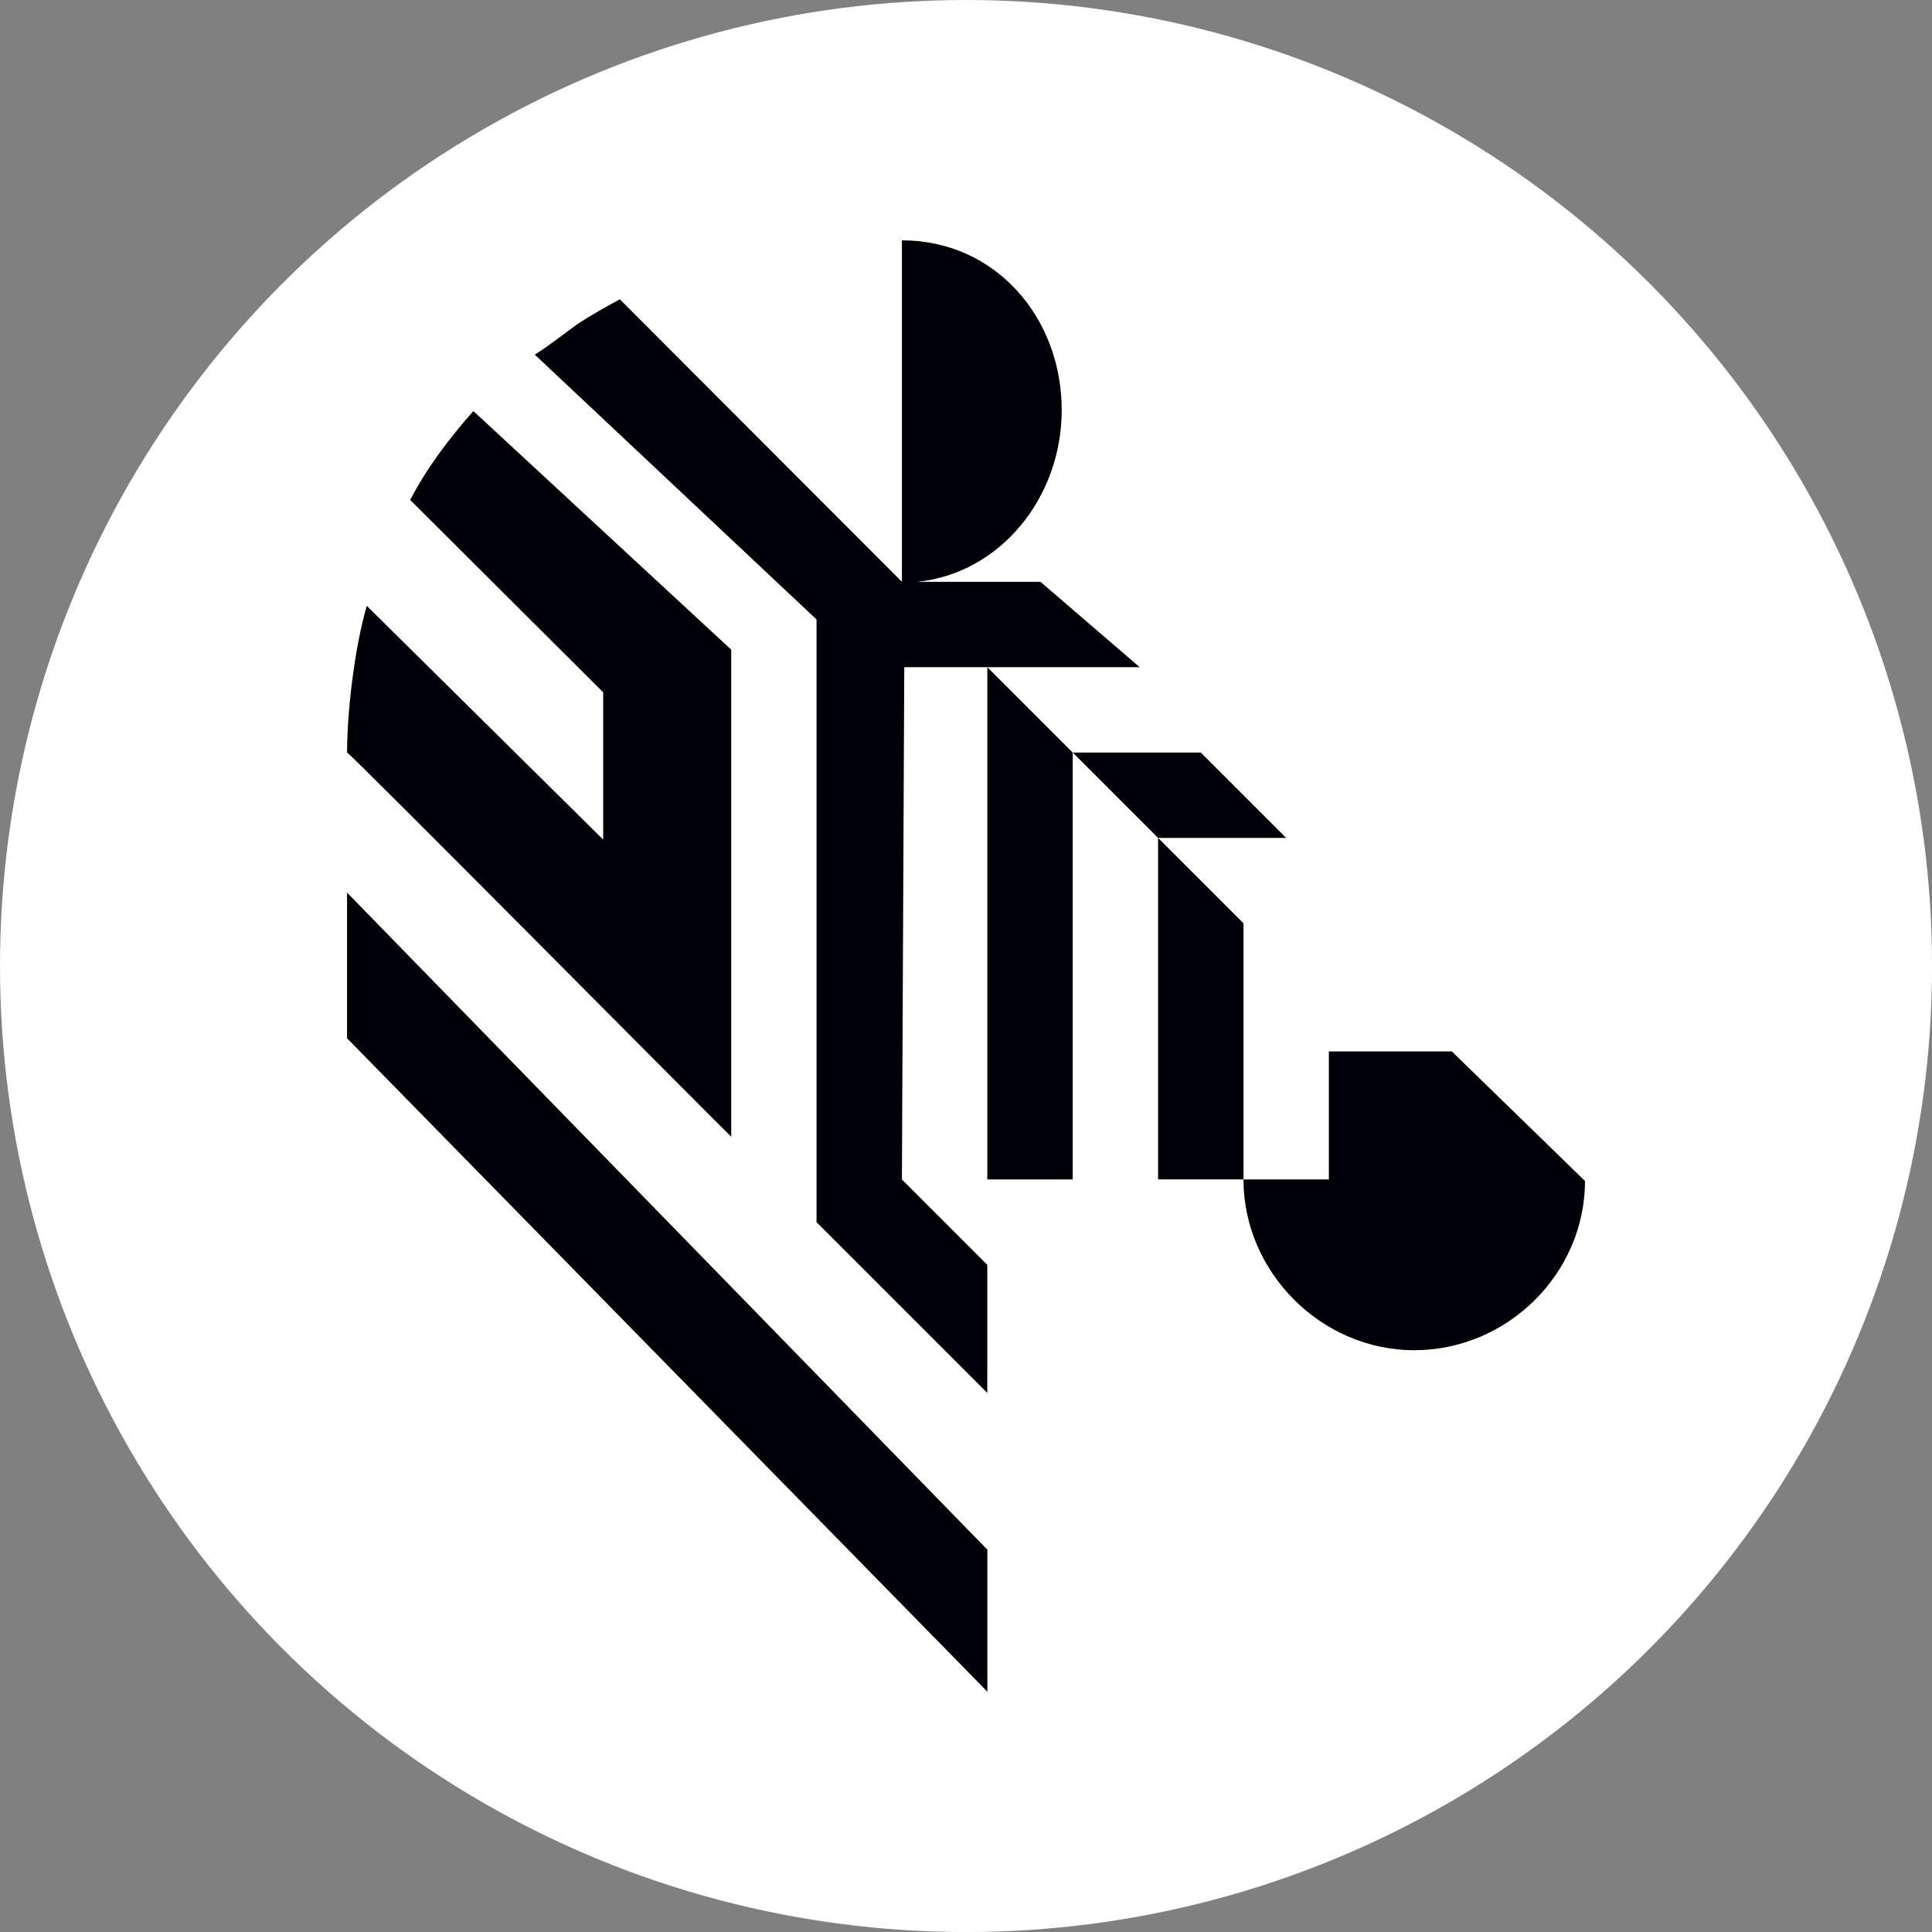
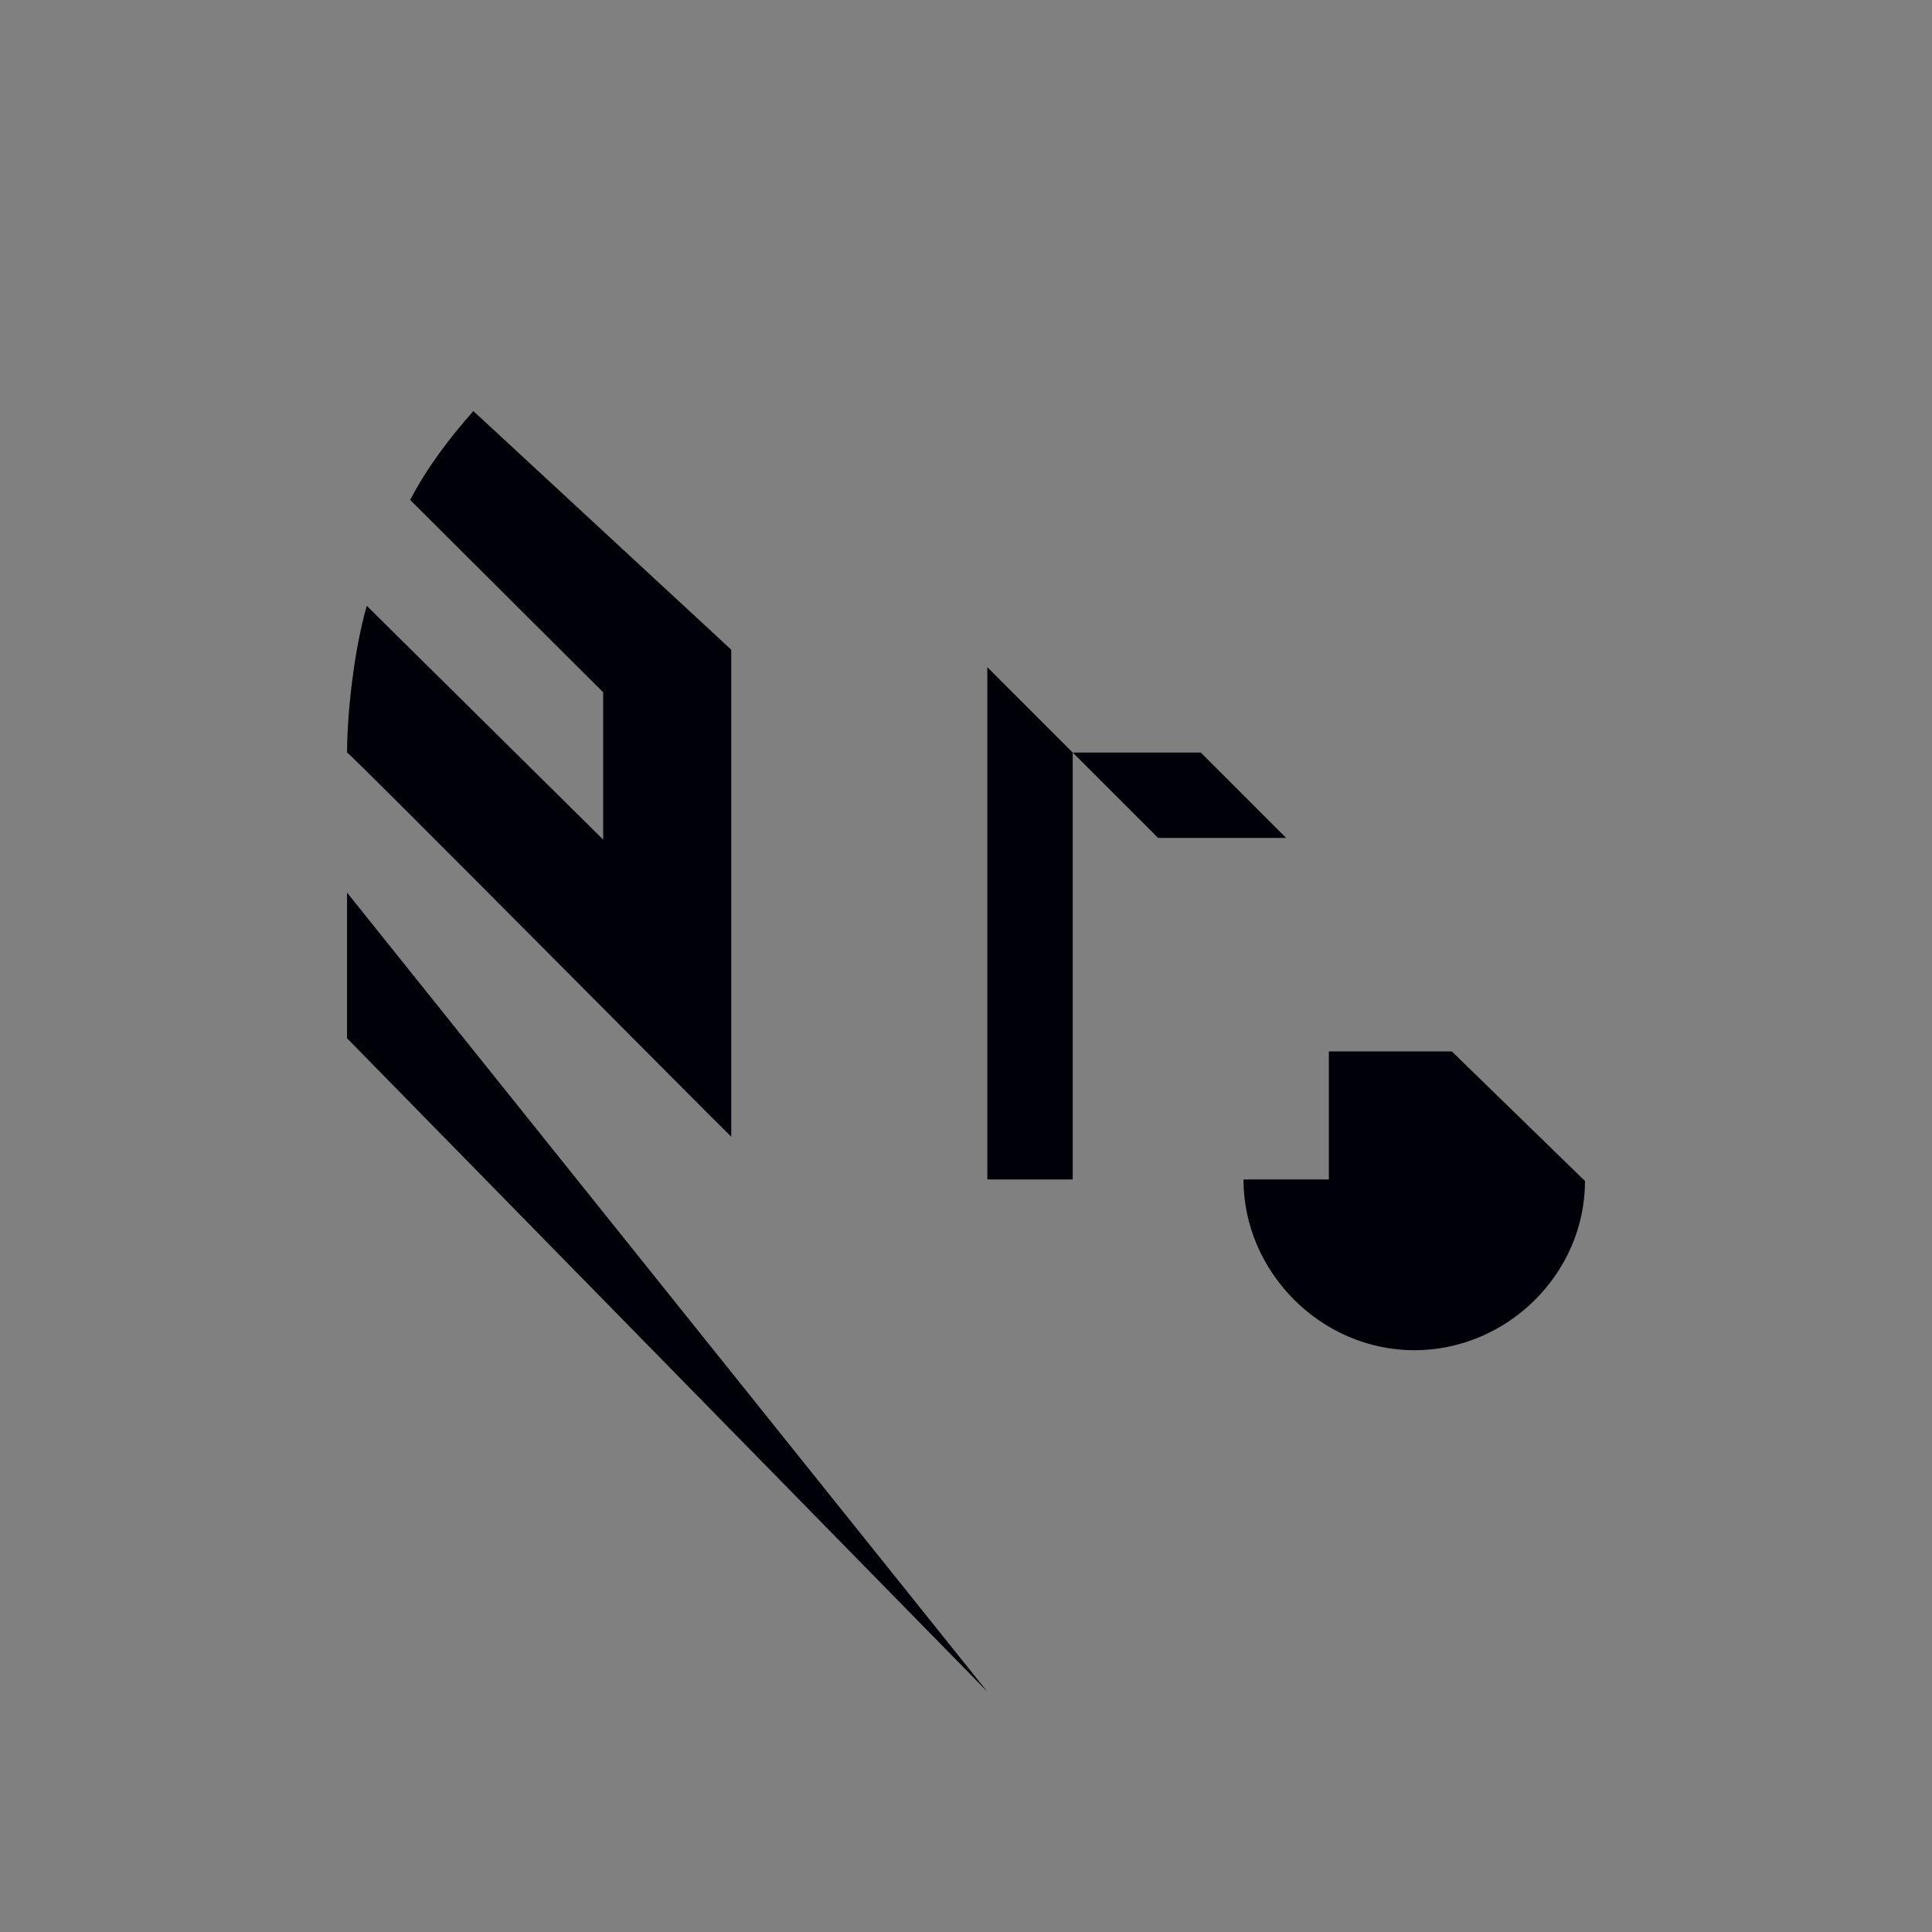
<svg xmlns="http://www.w3.org/2000/svg" id="BACKGROUND" viewBox="0 0 459.57 459.57">
  <rect x="0" y="0" width="459.57" height="459.57" fill="#808080" stroke="none" />
  <defs>
    <style>
      .cls-1 {
        fill: #000008;
      }

      .cls-2 {
        fill: #fff;
      }
    </style>
  </defs>
-   <circle class="cls-2" cx="229.79" cy="229.79" r="229.79" />
  <g>
-     <path class="cls-1" d="M215.11,158.71h56l-23.61-20.31h-29.3c19.67-2,34.35-19.97,34.35-40.87,0-22.03-15.81-40.36-38.01-40.36v81.23l-67.1-67.21c-3.66,2.01-6.74,3.73-9.83,5.73-3.66,2.58-6.74,5.16-10.4,7.44l67.02,62.99v143.37l40.62,40.62v-30.46l-20.31-20.31.56-121.85ZM295.79,219.63l-20.31-20.31v81.23h20.31v-60.93Z" />
-     <path class="cls-1" d="M234.86,158.71v121.85h20.31v-101.54l-20.31-20.31ZM305.94,199.32l-20.31-20.31h-30.46l20.31,20.31h30.46ZM173.94,270.4v-115.86l-61.34-56.76c-5.64,6.38-10.96,13.32-15.03,21.14l45.91,45.76v35.04l-56.23-55.61c-2.81,9.57-4.69,24.75-4.69,34.9.63,0,88.58,88.78,91.39,91.39ZM82.55,212.32v34.65l152.32,155.44v-33.78L82.55,212.32ZM345.34,250.1h-29.24v30.46h-20.31c0,21.98,18.43,40.62,40.62,40.62s40.62-18.28,40.62-40.25l-31.68-30.83Z" />
+     <path class="cls-1" d="M234.86,158.71v121.85h20.31v-101.54l-20.31-20.31ZM305.94,199.32l-20.31-20.31h-30.46l20.31,20.31h30.46ZM173.94,270.4v-115.86l-61.34-56.76c-5.64,6.38-10.96,13.32-15.03,21.14l45.91,45.76v35.04l-56.23-55.61c-2.81,9.57-4.69,24.75-4.69,34.9.63,0,88.58,88.78,91.39,91.39ZM82.55,212.32v34.65l152.32,155.44L82.55,212.32ZM345.34,250.1h-29.24v30.46h-20.31c0,21.98,18.43,40.62,40.62,40.62s40.62-18.28,40.62-40.25l-31.68-30.83Z" />
  </g>
</svg>